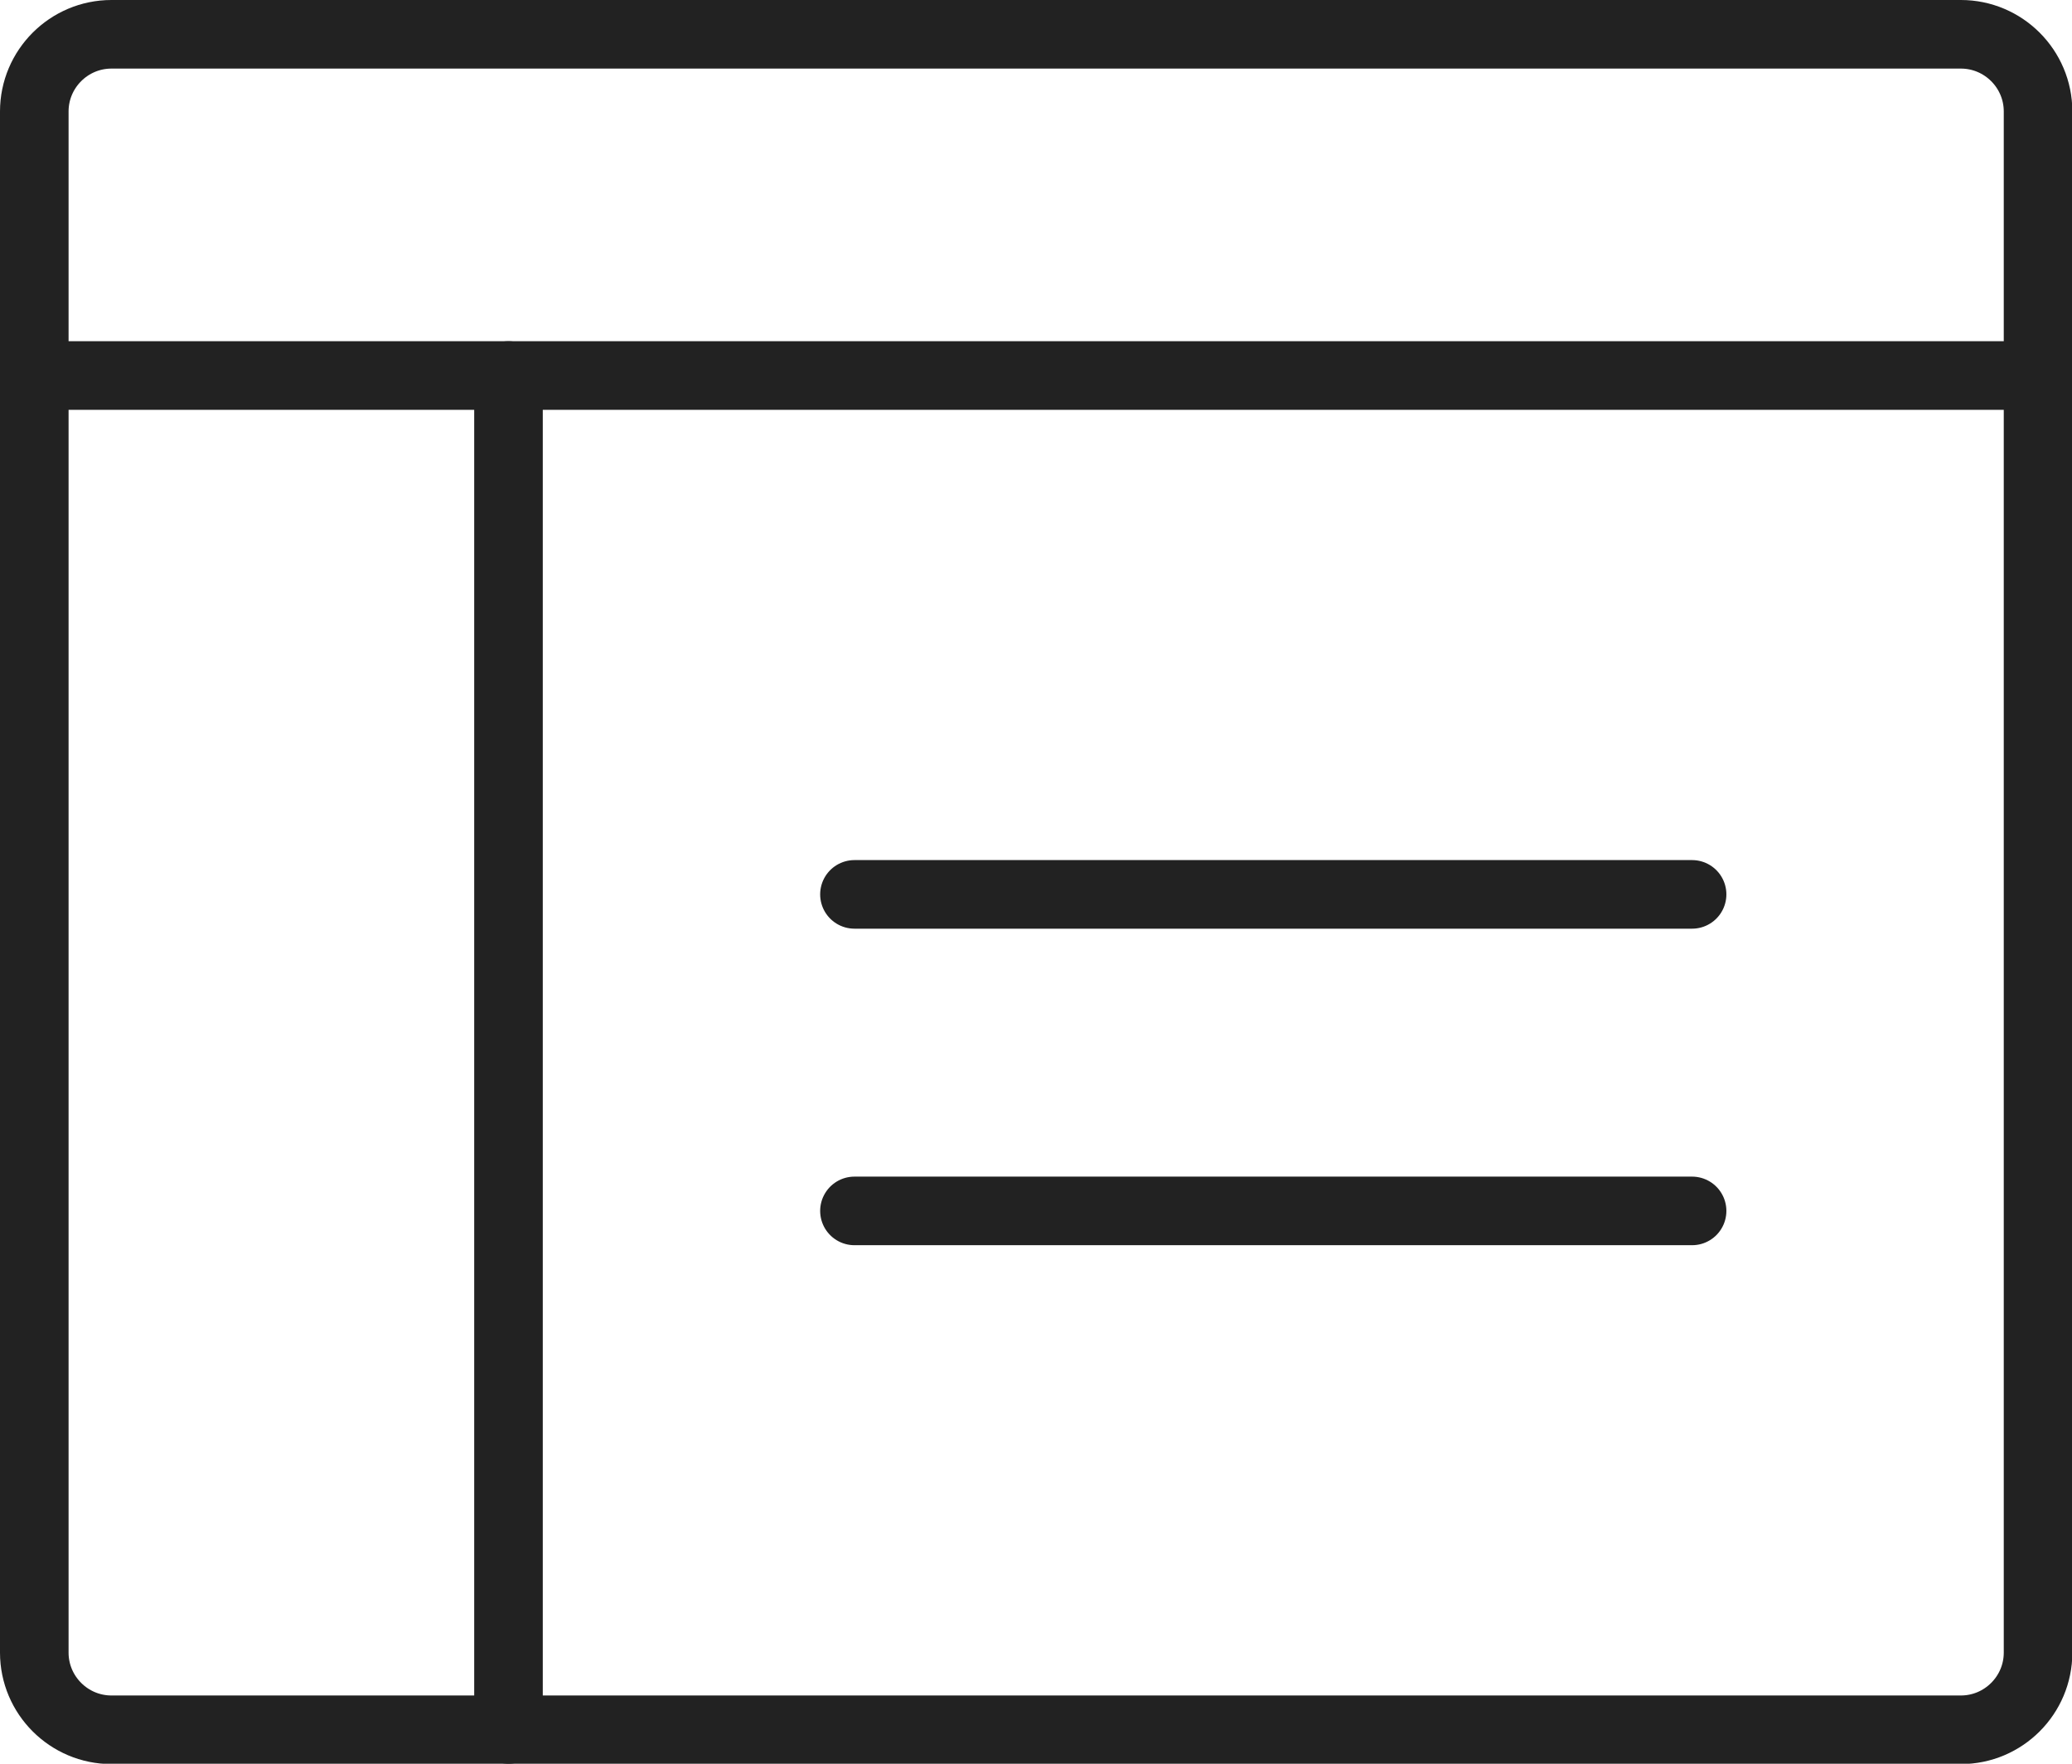
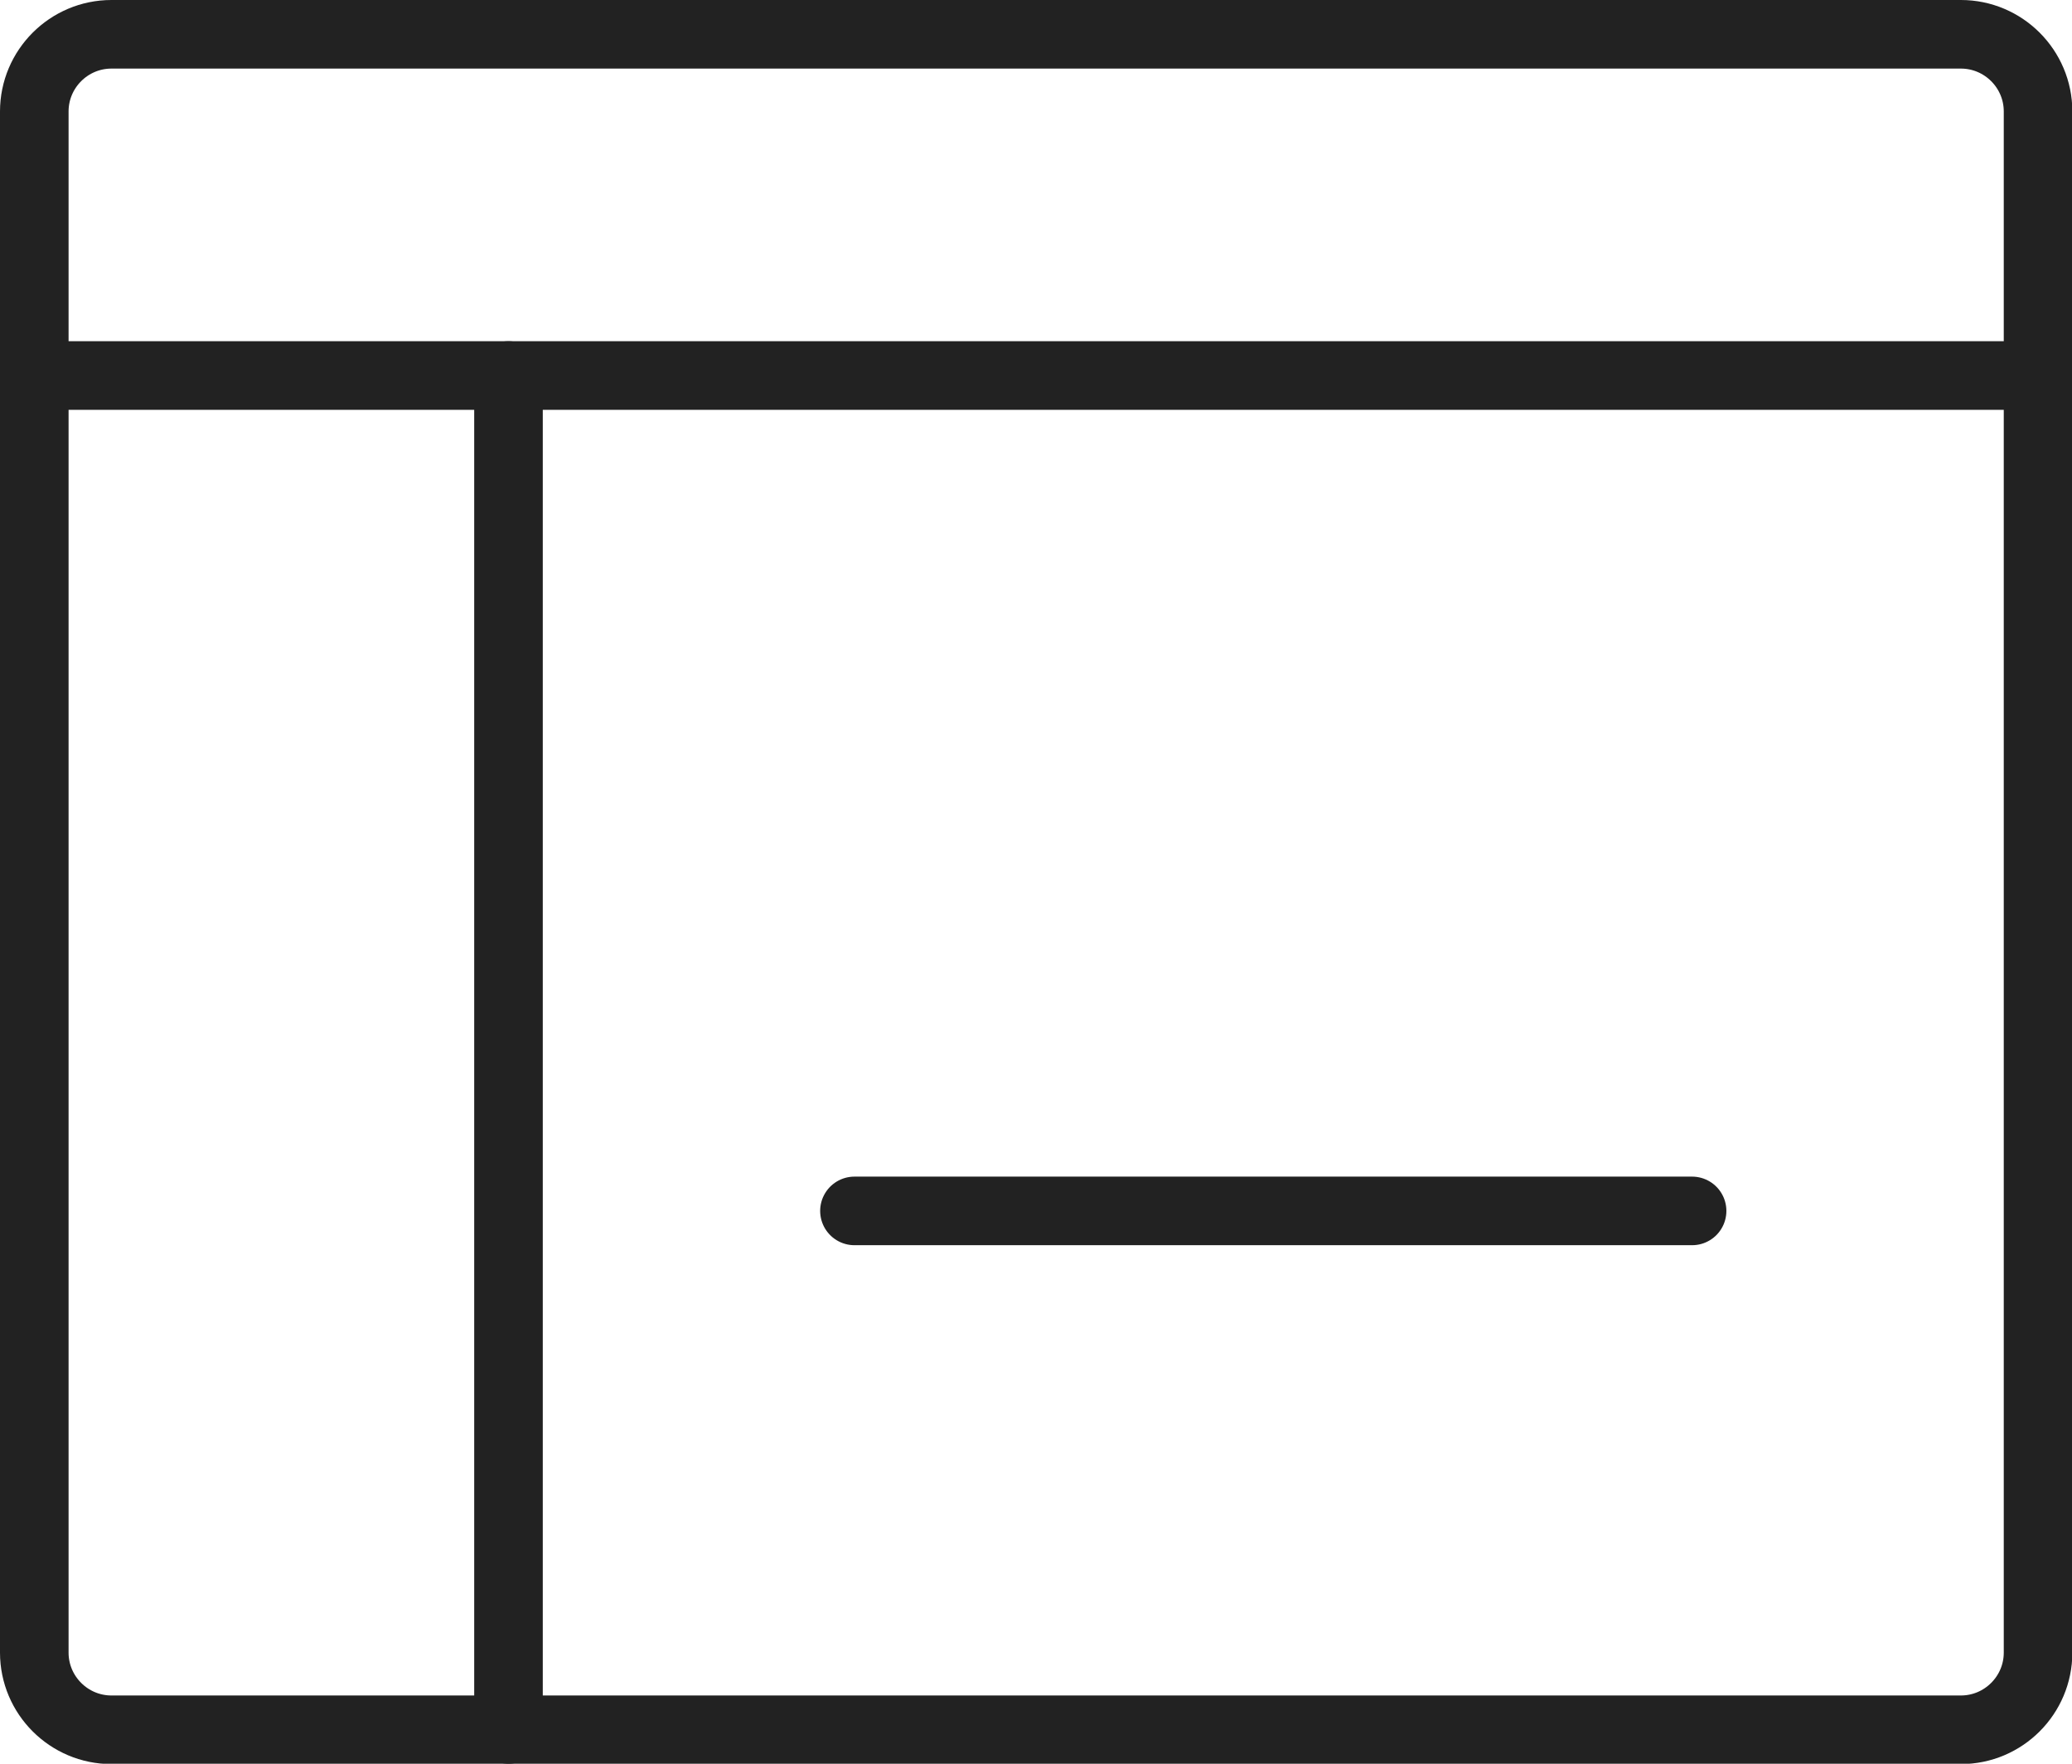
<svg xmlns="http://www.w3.org/2000/svg" id="uuid-5d08b4fc-8211-4aad-b0ff-31946a940f95" data-name="Layer_2" viewBox="0 0 60.43 51.43">
  <defs>
    <style> .uuid-cf9a0230-87ef-49b7-97dc-573032842707 { fill: none; stroke: #222; stroke-linecap: round; stroke-linejoin: round; stroke-width: 2px; } </style>
  </defs>
  <g id="uuid-0aa14552-deaa-4a28-b696-138ccea38c27" data-name="Capa_3">
    <g>
      <path class="uuid-cf9a0230-87ef-49b7-97dc-573032842707" d="M3.25,1h53.94c1.24,0,2.25,1.01,2.25,2.25v44.94c0,1.24-1.01,2.25-2.25,2.25H3.25c-1.24,0-2.25-1.01-2.25-2.25V3.25c0-1.24,1.01-2.25,2.25-2.25Z" />
      <line class="uuid-cf9a0230-87ef-49b7-97dc-573032842707" x1="1" y1="10.95" x2="59.43" y2="10.95" />
      <g>
-         <line class="uuid-cf9a0230-87ef-49b7-97dc-573032842707" x1="24.92" y1="26.08" x2="49.35" y2="26.08" />
        <line class="uuid-cf9a0230-87ef-49b7-97dc-573032842707" x1="24.92" y1="35.31" x2="49.35" y2="35.31" />
      </g>
      <line class="uuid-cf9a0230-87ef-49b7-97dc-573032842707" x1="14.83" y1="10.95" x2="14.83" y2="50.43" />
    </g>
  </g>
</svg>